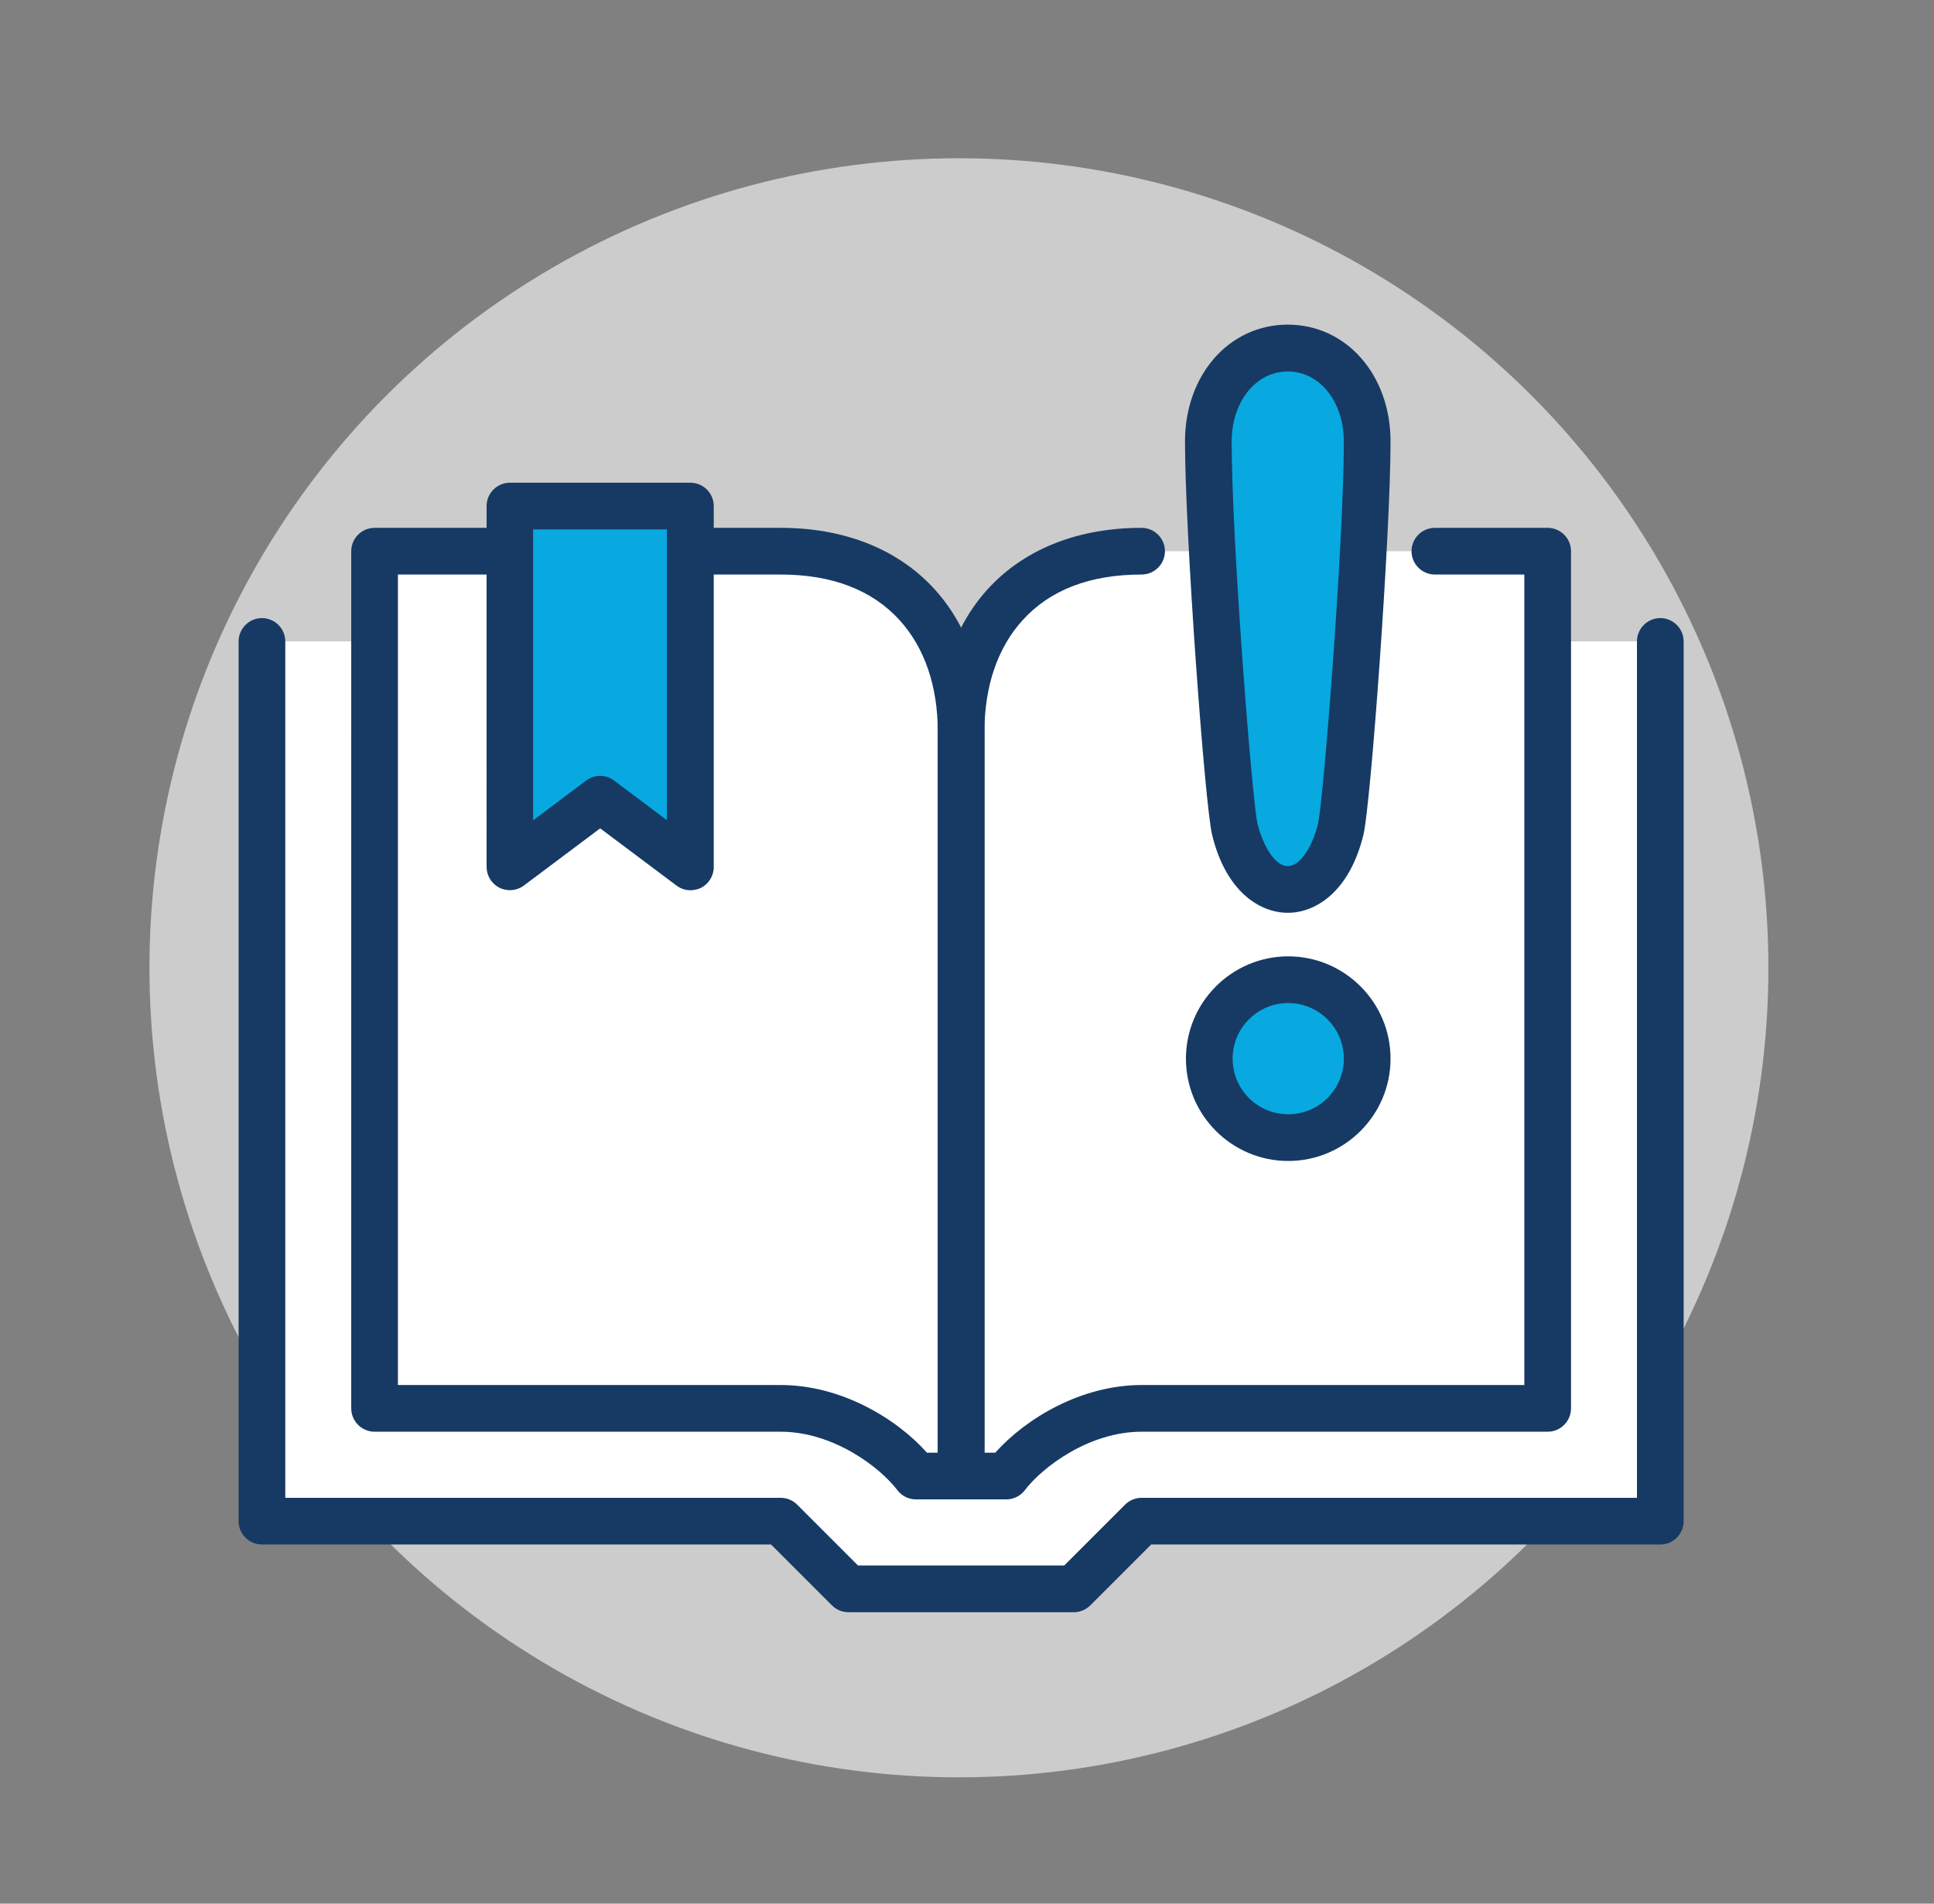
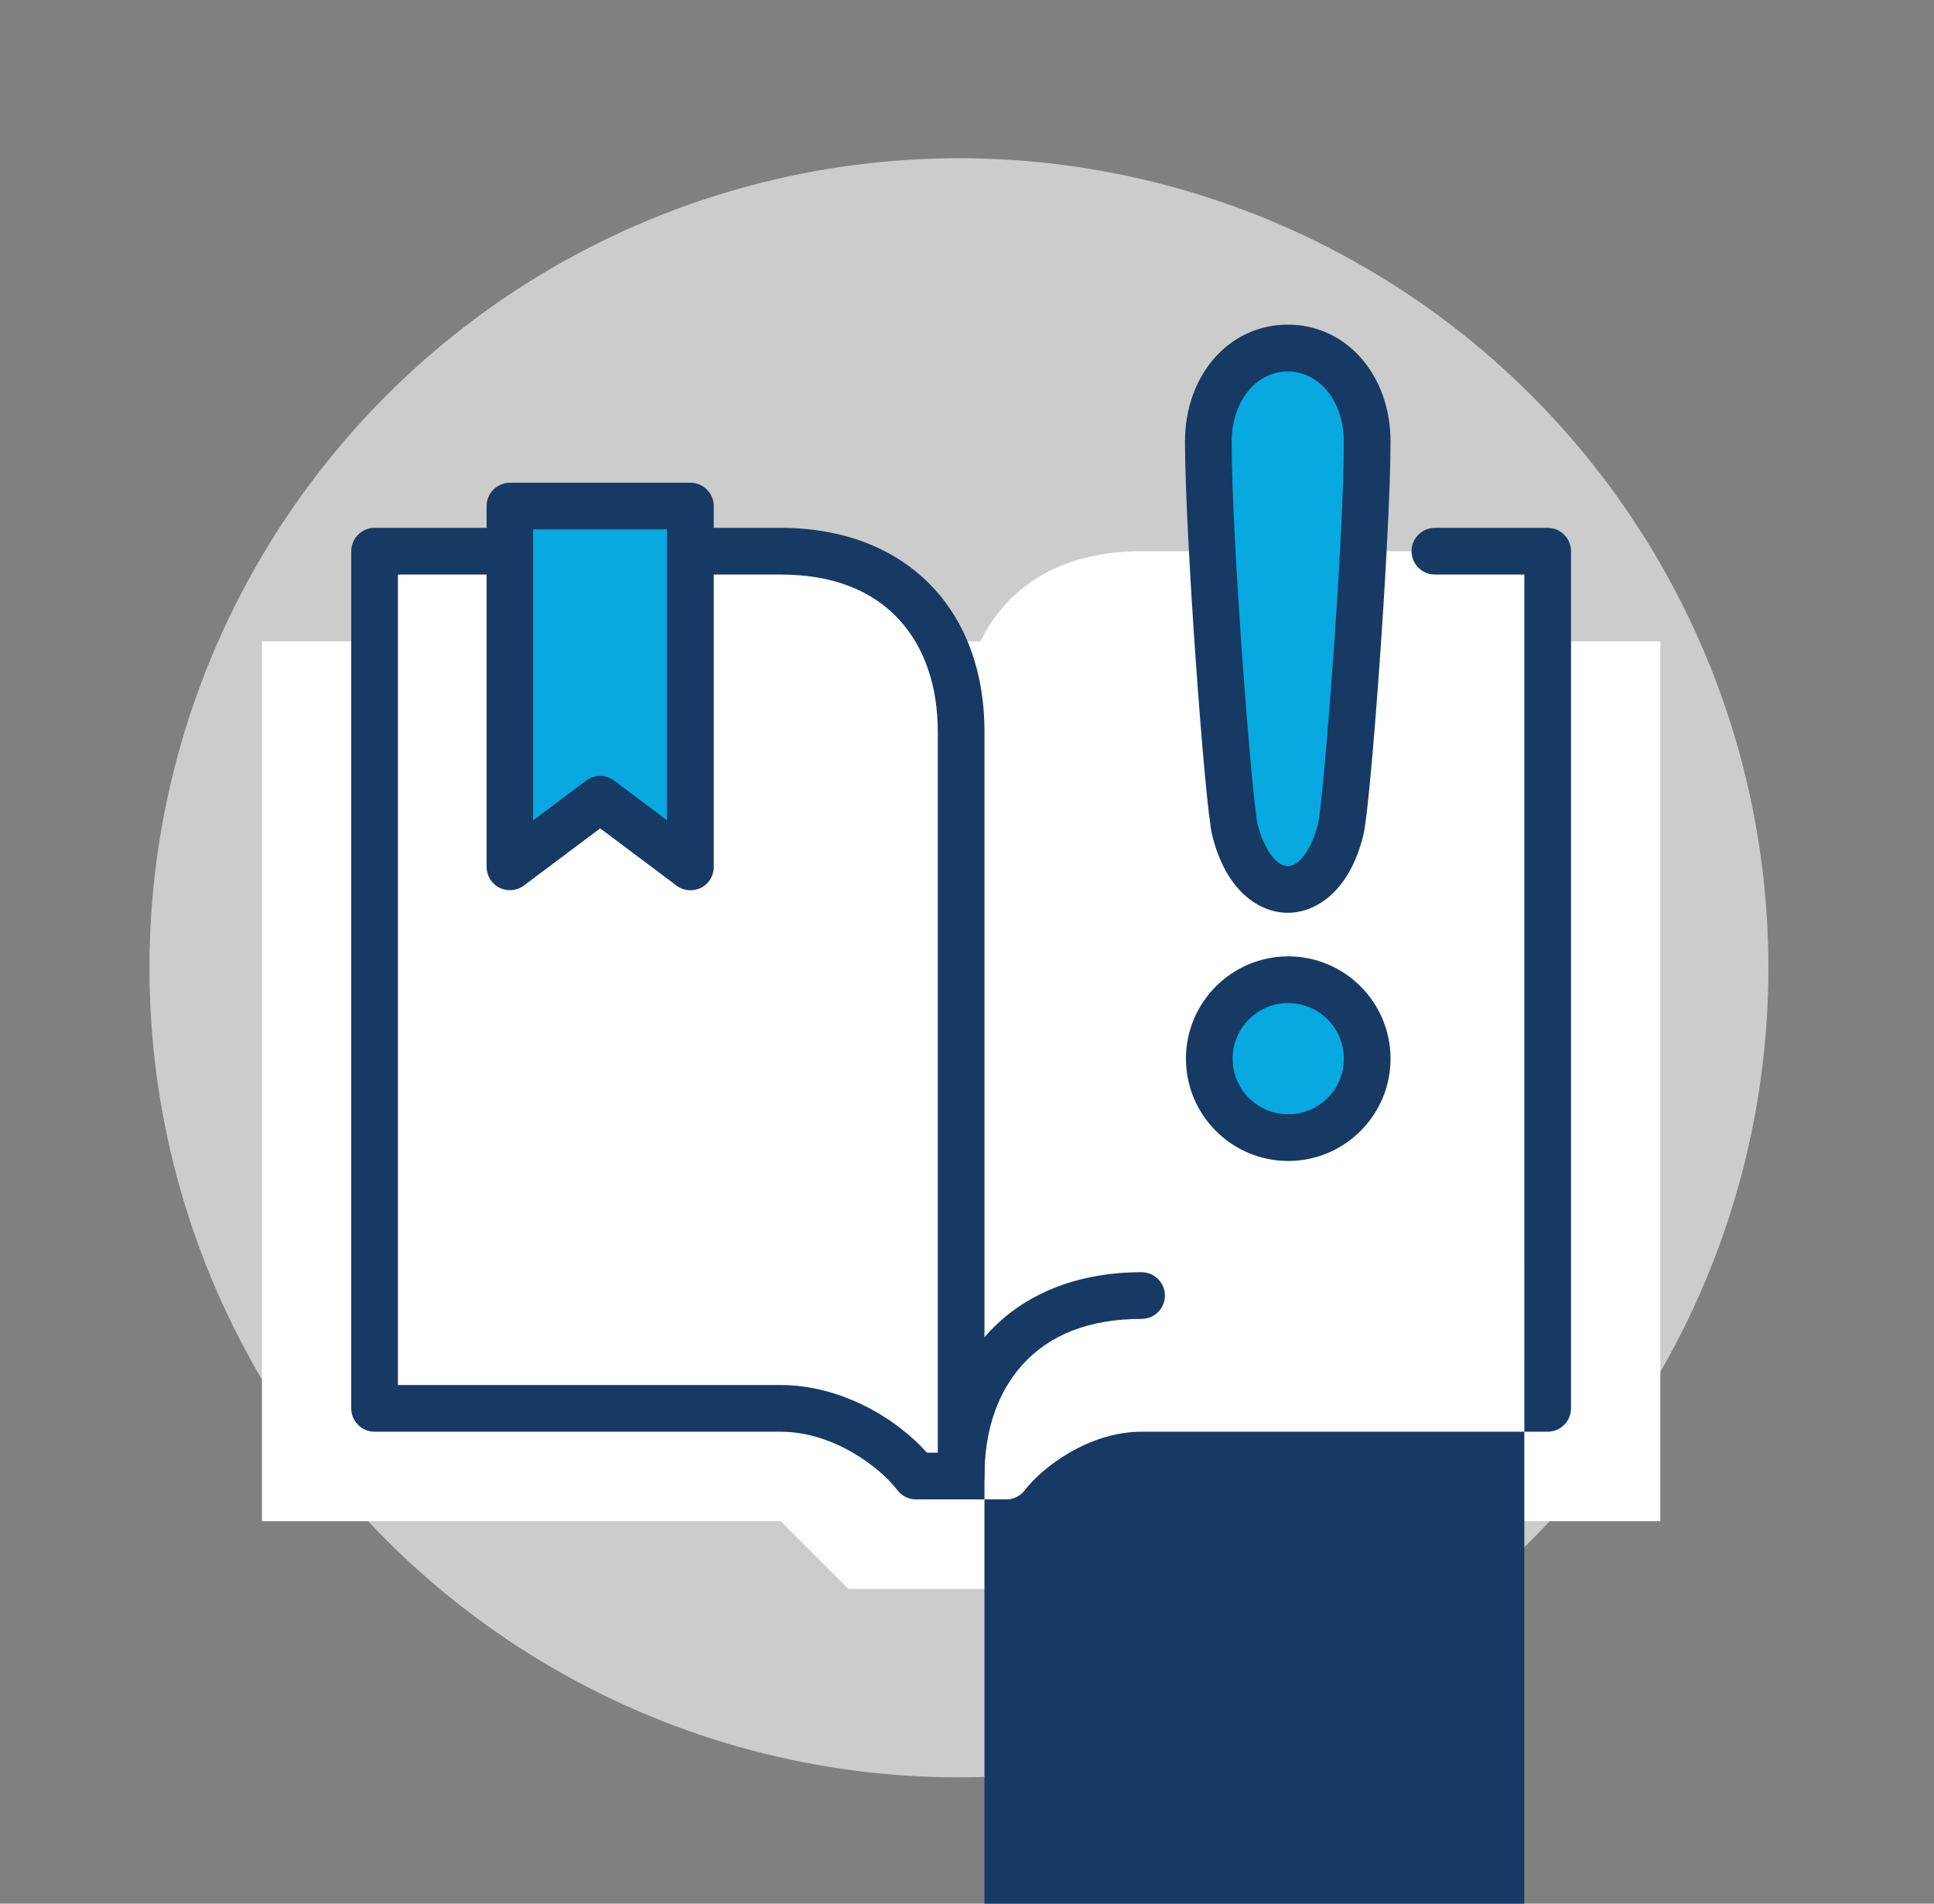
<svg xmlns="http://www.w3.org/2000/svg" version="1.1" id="Layer_1" x="0px" y="0px" viewBox="0 0 123.45 121.5" style="enable-background:new 0 0 123.45 121.5;" xml:space="preserve">
  <rect x="0" y="0" width="123.45" height="121.5" fill="#808080" stroke="none" />
  <style type="text/css"> .st0{fill:#CCCCCC;} .st1{fill:#FFFFFF;} .st2{fill:#163A64;} .st3{fill:#07A9E0;} .st4{fill:#878787;} </style>
  <g>
    <g>
      <circle class="st0" cx="61.21" cy="61.77" r="51.67" />
    </g>
    <g>
      <g>
        <polygon class="st1" points="16.72,40.94 16.72,97.09 49.83,97.09 54.15,101.41 68.55,101.41 72.87,97.09 105.98,97.09 105.98,40.94 " />
      </g>
      <g>
        <path class="st1" d="M72.87,35.18c-7.85,0-11.52,5.24-11.52,11.52c0-6.28-3.67-11.52-11.52-11.52H23.91v54.71h25.92 c3.76,0,7.18,2.39,8.64,4.32h5.76c1.46-1.93,4.88-4.32,8.64-4.32h25.92V35.18H72.87z" />
      </g>
      <g>
-         <path class="st2" d="M68.55,102.9h-14.4c-0.4,0-0.77-0.16-1.05-0.44l-3.88-3.88h-32.5c-0.82,0-1.49-0.67-1.49-1.49V40.94 c0-0.82,0.67-1.49,1.49-1.49s1.49,0.67,1.49,1.49V95.6h31.63c0.4,0,0.77,0.16,1.05,0.44l3.88,3.88h13.16l3.88-3.88 c0.28-0.28,0.66-0.44,1.05-0.44h31.63V40.94c0-0.82,0.67-1.49,1.49-1.49s1.49,0.67,1.49,1.49v56.15c0,0.82-0.67,1.49-1.49,1.49 h-32.5l-3.88,3.88C69.32,102.74,68.94,102.9,68.55,102.9z" />
-       </g>
+         </g>
      <g>
        <path class="st2" d="M61.35,95.7h-2.88c-0.47,0-0.91-0.22-1.19-0.59c-1.09-1.44-4.07-3.73-7.45-3.73H23.91 c-0.82,0-1.49-0.67-1.49-1.49V35.18c0-0.82,0.67-1.49,1.49-1.49h8.64v2.98H25.4V88.4h24.43c3.86,0,7.4,2.14,9.34,4.32h0.69V46.7 c0-2.9-0.84-5.36-2.43-7.11c-1.75-1.93-4.31-2.92-7.6-2.92h-5.76v-2.98h5.76c7.9,0,13.01,5.11,13.01,13.01v47.51 C62.84,95.03,62.17,95.7,61.35,95.7z" />
      </g>
      <g>
-         <path class="st2" d="M64.23,95.7h-2.88c-0.82,0-1.49-0.67-1.49-1.49V46.7c0-7.9,5.11-13.01,13.01-13.01 c0.82,0,1.49,0.67,1.49,1.49s-0.67,1.49-1.49,1.49c-3.29,0-5.85,0.98-7.6,2.92c-1.59,1.75-2.43,4.21-2.43,7.11v46.02h0.69 c1.94-2.18,5.48-4.32,9.34-4.32h24.43V36.67h-5.71c-0.82,0-1.49-0.67-1.49-1.49s0.67-1.49,1.49-1.49h7.2 c0.82,0,1.49,0.67,1.49,1.49v54.71c0,0.82-0.67,1.49-1.49,1.49H72.87c-3.38,0-6.36,2.29-7.45,3.73 C65.14,95.48,64.7,95.7,64.23,95.7z" />
+         <path class="st2" d="M64.23,95.7h-2.88c-0.82,0-1.49-0.67-1.49-1.49c0-7.9,5.11-13.01,13.01-13.01 c0.82,0,1.49,0.67,1.49,1.49s-0.67,1.49-1.49,1.49c-3.29,0-5.85,0.98-7.6,2.92c-1.59,1.75-2.43,4.21-2.43,7.11v46.02h0.69 c1.94-2.18,5.48-4.32,9.34-4.32h24.43V36.67h-5.71c-0.82,0-1.49-0.67-1.49-1.49s0.67-1.49,1.49-1.49h7.2 c0.82,0,1.49,0.67,1.49,1.49v54.71c0,0.82-0.67,1.49-1.49,1.49H72.87c-3.38,0-6.36,2.29-7.45,3.73 C65.14,95.48,64.7,95.7,64.23,95.7z" />
      </g>
      <g>
        <polygon class="st3" points="32.55,55.33 38.31,51.02 44.07,55.33 44.07,32.3 32.55,32.3 " />
        <path class="st2" d="M44.07,56.82c-0.32,0-0.63-0.1-0.89-0.3l-4.87-3.65l-4.87,3.65c-0.45,0.34-1.06,0.39-1.56,0.14 c-0.5-0.25-0.82-0.77-0.82-1.33V32.3c0-0.82,0.67-1.49,1.49-1.49h11.52c0.82,0,1.49,0.67,1.49,1.49v23.04 c0,0.56-0.32,1.08-0.82,1.33C44.53,56.77,44.3,56.82,44.07,56.82z M38.31,49.52c0.31,0,0.63,0.1,0.89,0.3l3.37,2.53V33.79h-8.54 v18.57l3.37-2.53C37.68,49.62,38,49.52,38.31,49.52z" />
      </g>
      <g>
        <path class="st3" d="M82.23,62.53c-2.78,0-5.04,2.26-5.04,5.04c0,2.78,2.26,5.04,5.04,5.04c2.78,0,5.04-2.26,5.04-5.04 C87.27,64.79,85.01,62.53,82.23,62.53z" />
        <path class="st2" d="M82.23,74.1c-3.6,0-6.53-2.93-6.53-6.53c0-3.6,2.93-6.53,6.53-6.53s6.53,2.93,6.53,6.53 C88.76,71.17,85.83,74.1,82.23,74.1z M82.23,64.02c-1.96,0-3.55,1.59-3.55,3.55s1.59,3.55,3.55,3.55c1.96,0,3.55-1.59,3.55-3.55 S84.18,64.02,82.23,64.02z" />
      </g>
      <g>
        <path class="st3" d="M82.2,22.22c-2.8,0-5.07,2.47-5.07,5.97c0,6.02,1.27,23,1.69,24.74c0.42,1.74,1.54,3.84,3.38,3.84 c1.84,0,2.96-2.1,3.38-3.84c0.42-1.74,1.69-18.72,1.69-24.74C87.27,24.69,85,22.22,82.2,22.22z" />
        <path class="st2" d="M82.2,58.26c-1.75,0-3.94-1.31-4.83-4.98c-0.47-1.94-1.73-19.25-1.73-25.1c0-4.25,2.82-7.46,6.56-7.46 c3.74,0,6.56,3.21,6.56,7.46c0,5.85-1.26,23.16-1.73,25.1C86.13,56.96,83.95,58.26,82.2,58.26z M82.2,23.71 c-2.04,0-3.58,1.93-3.58,4.48c0,6.37,1.31,22.98,1.65,24.39c0.33,1.34,1.09,2.7,1.93,2.7c0.84,0,1.61-1.36,1.93-2.7 c0.34-1.41,1.65-18.02,1.65-24.39C85.78,25.64,84.24,23.71,82.2,23.71z" />
      </g>
    </g>
  </g>
</svg>